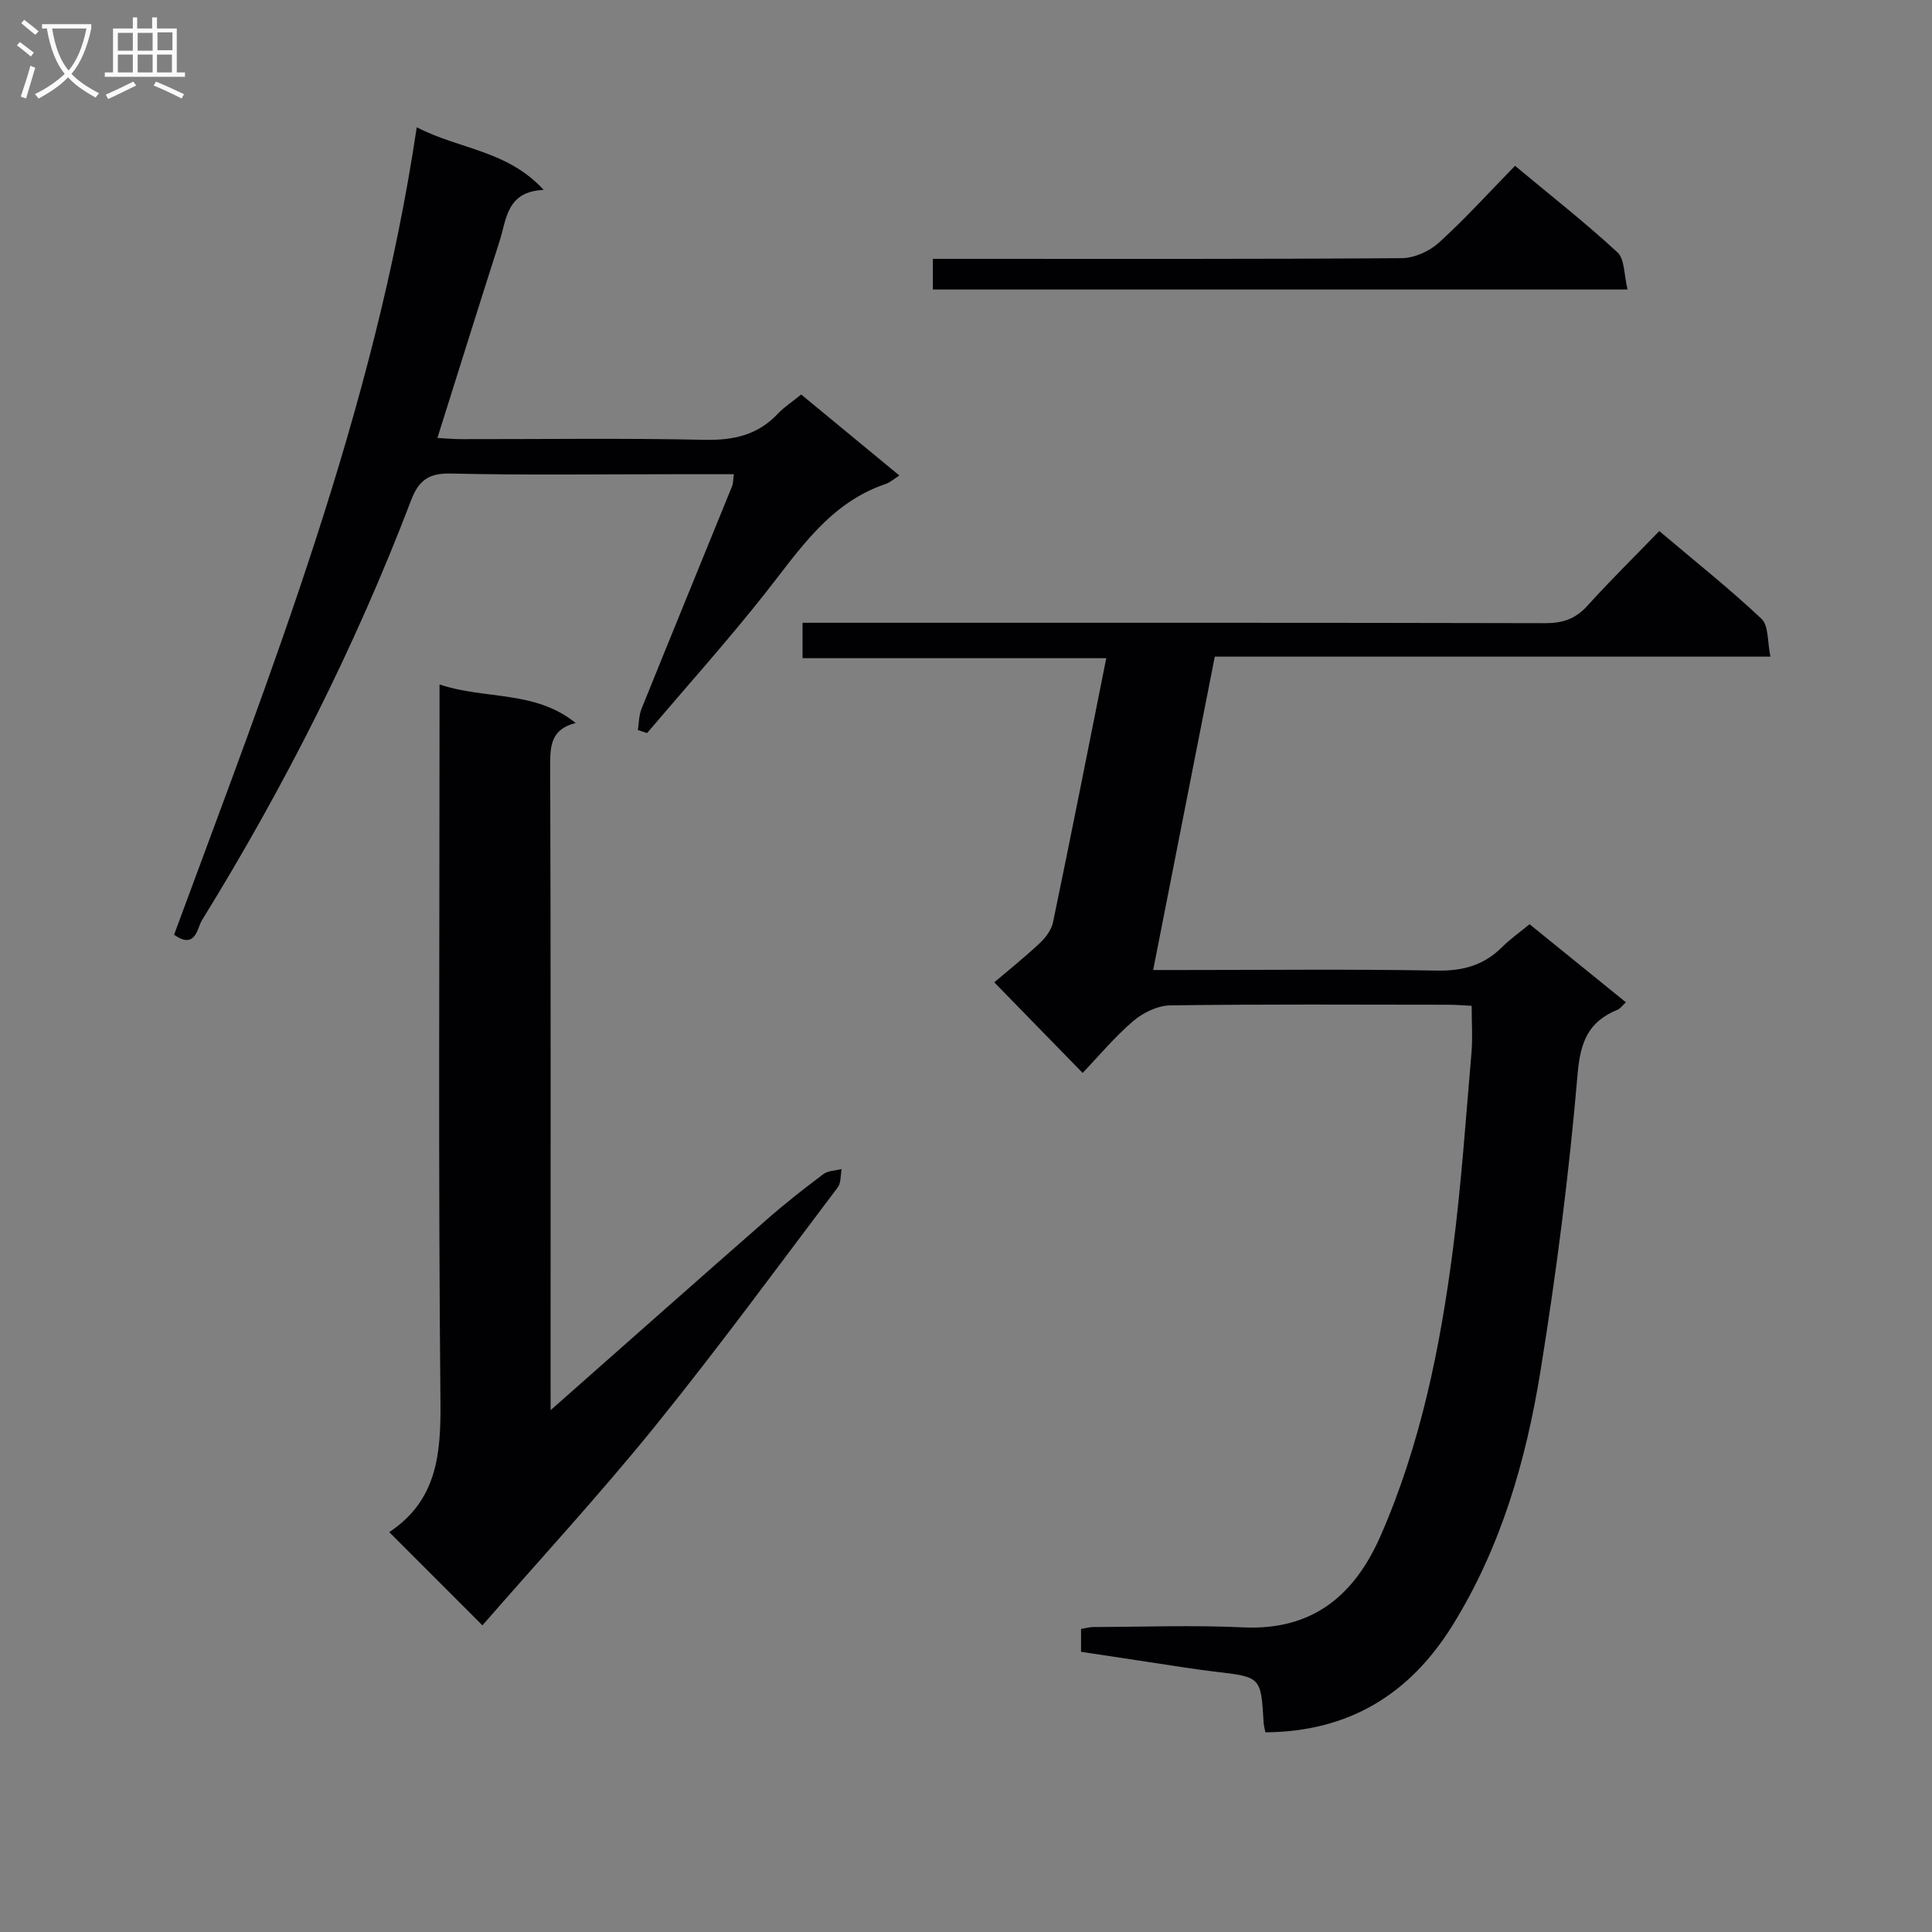
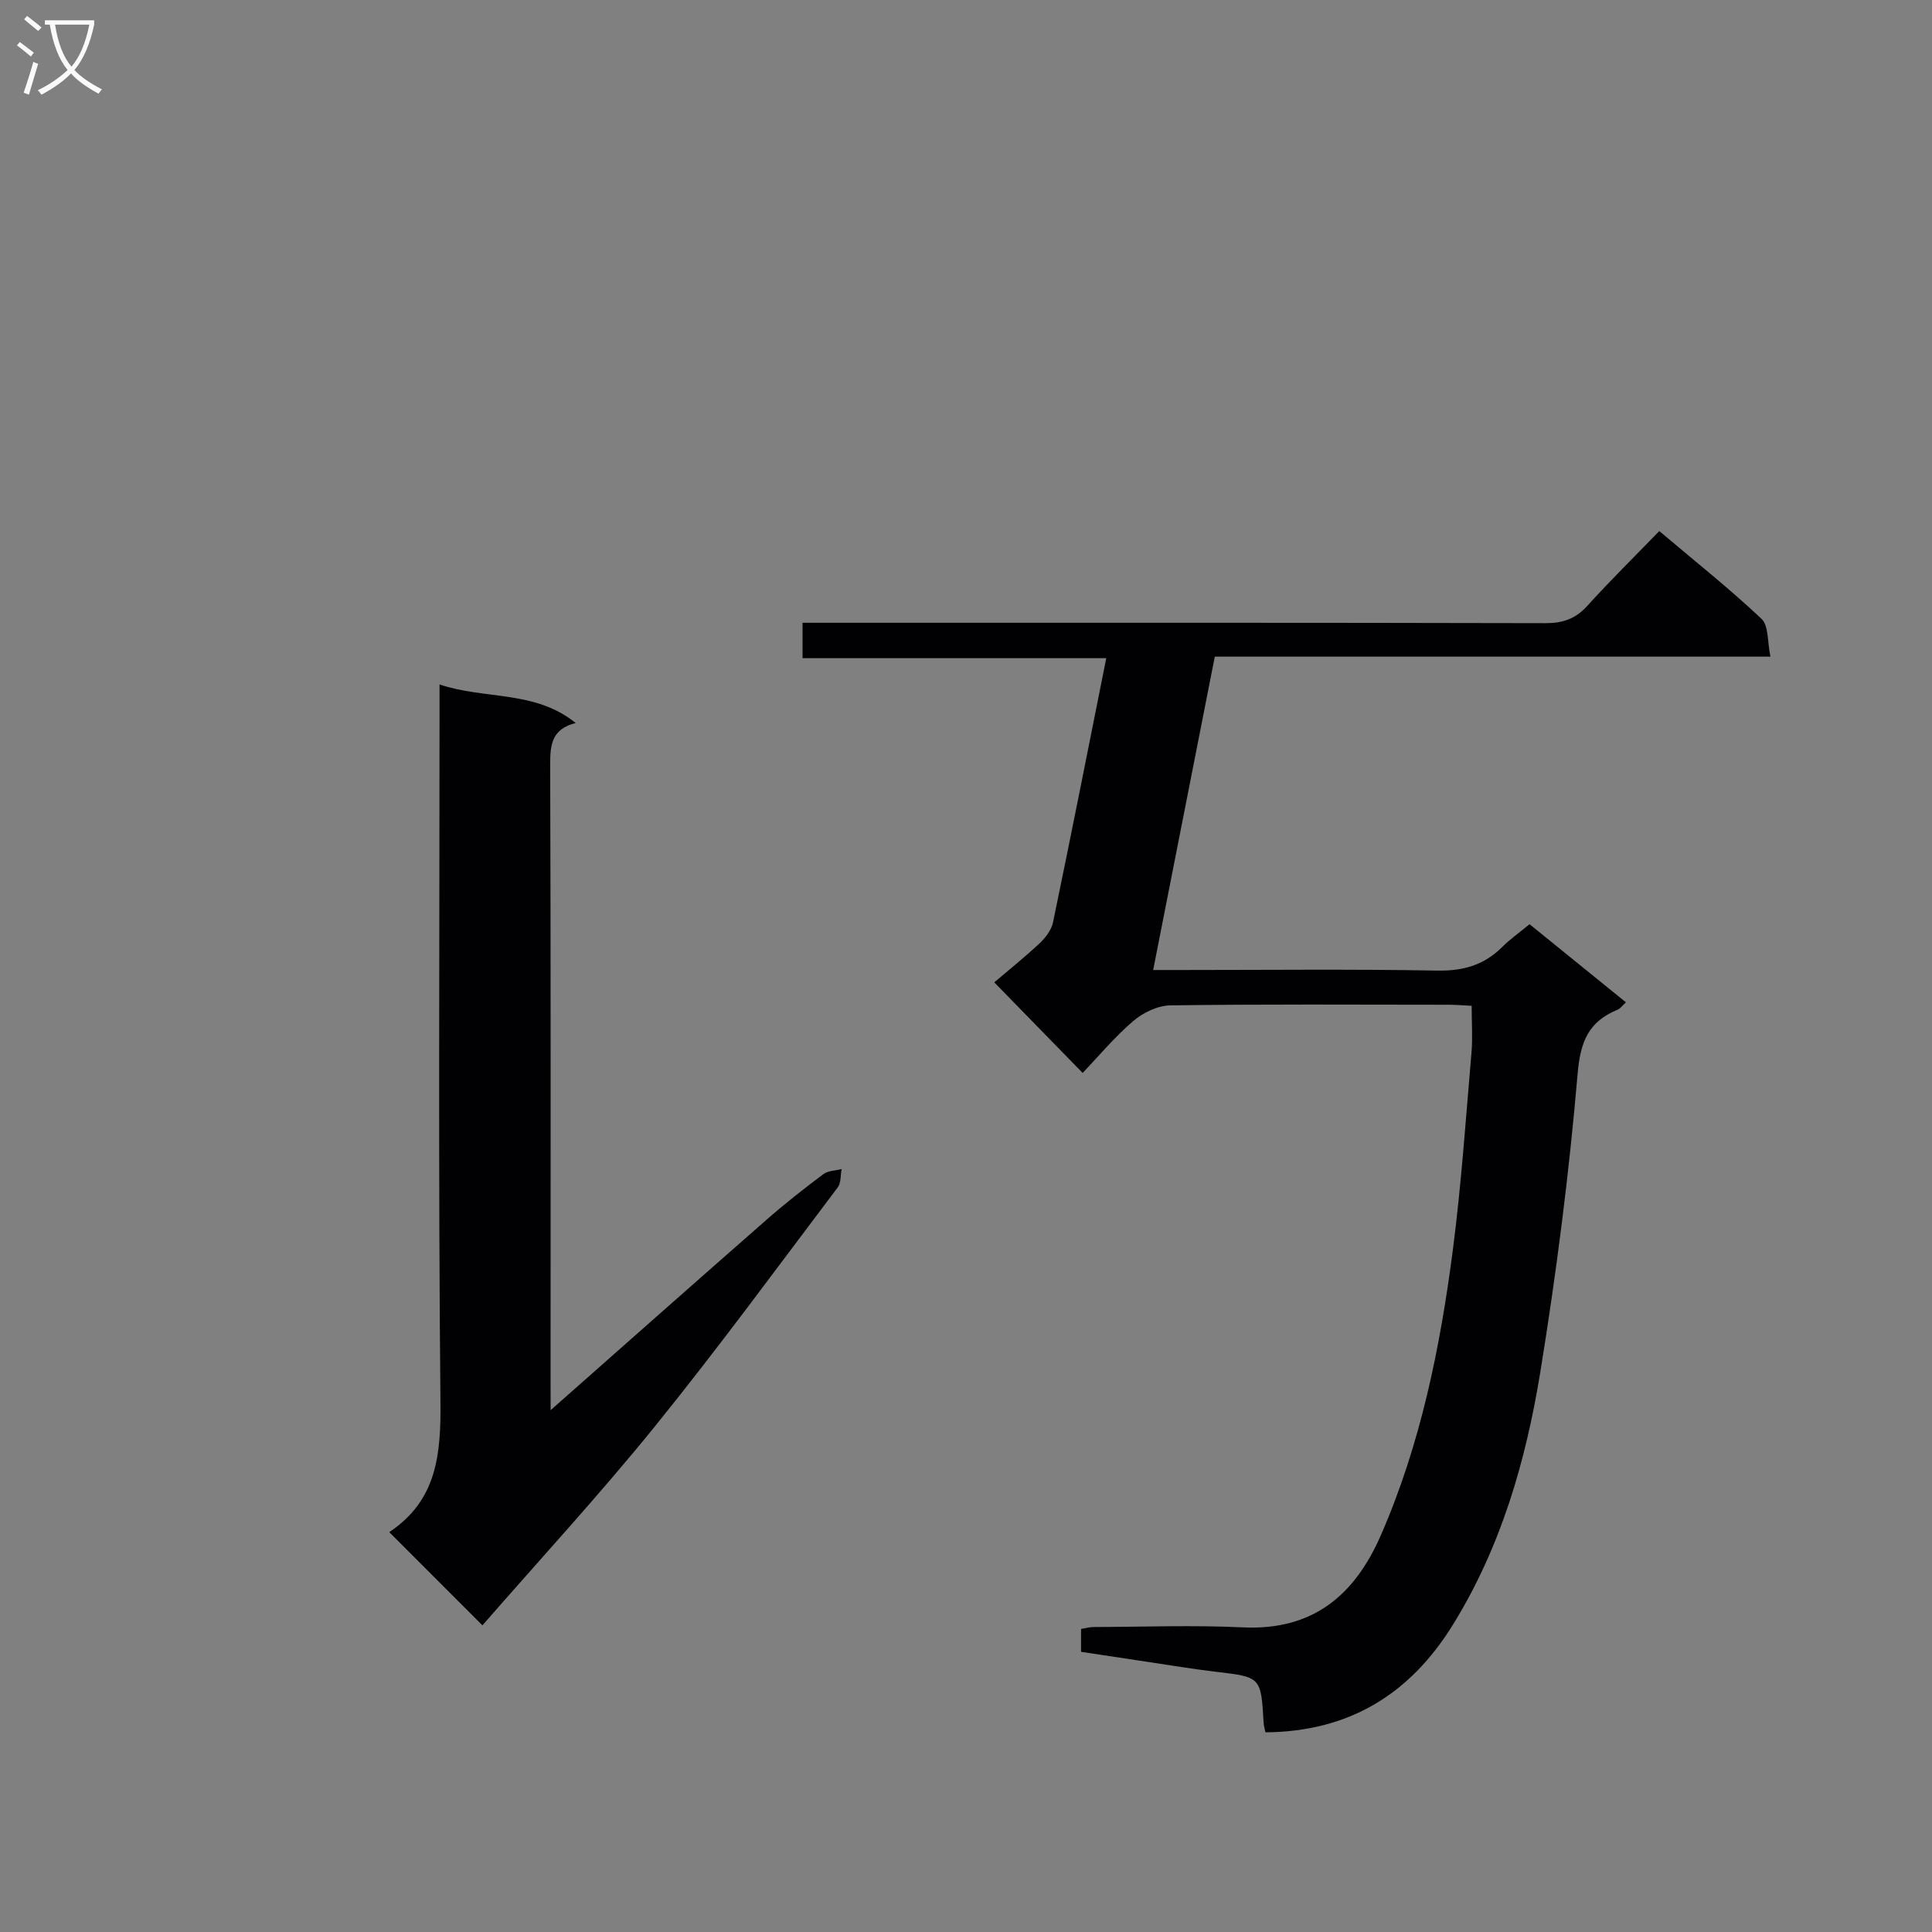
<svg xmlns="http://www.w3.org/2000/svg" enable-background="new 0 0 400 400" viewBox="0 0 400 400">
  <rect x="0" y="0" width="400" height="400" fill="#808080" stroke="none" />
  <g fill="#010104">
    <path d="m223.82 341.99c0-1.99 0-3.28 0-4.73.96-.16 1.76-.4 2.55-.4 10.33-.03 20.68-.42 30.99.07 14.42.68 23.09-6.63 28.51-19.03 8.26-18.9 12.31-38.92 14.94-59.22 1.75-13.5 2.67-27.12 3.84-40.69.27-3.11.04-6.26.04-9.75-1.66-.08-3.27-.22-4.88-.22-19.16-.02-38.33-.13-57.49.13-2.61.04-5.64 1.49-7.68 3.23-3.9 3.34-7.23 7.35-10.49 10.76-6.25-6.41-12.13-12.43-18.3-18.76 2.43-2.07 6.02-4.94 9.37-8.06 1.24-1.16 2.47-2.78 2.8-4.38 3.74-18 7.3-36.04 11.02-54.67-21.11 0-41.81 0-62.88 0 0-2.59 0-4.65 0-7.33h5.83c49.32 0 98.65-.04 147.97.08 3.64.01 6.26-.91 8.71-3.62 4.68-5.18 9.67-10.08 14.87-15.45 7.37 6.24 14.53 11.92 21.15 18.16 1.52 1.43 1.21 4.79 1.86 7.84-38.76 0-76.68 0-115.04 0-4.25 21.6-8.43 42.85-12.76 64.88h5.81c17.66 0 35.33-.2 52.99.12 5.36.1 9.69-1.12 13.45-4.87 1.63-1.63 3.55-2.98 5.68-4.73 6.66 5.4 13.2 10.7 19.95 16.17-.77.7-1.17 1.3-1.72 1.53-5.99 2.45-7.71 6.54-8.28 13.26-1.76 20.65-4.4 41.26-7.72 61.73-2.99 18.4-8.15 36.28-18.13 52.39-8.9 14.38-21.53 22.1-38.79 22.23-.14-.71-.33-1.33-.37-1.97-.55-9.53-.55-9.47-9.98-10.58-4.61-.54-9.19-1.32-13.79-2-4.55-.68-9.13-1.38-14.03-2.12z" />
    <path d="m114 291.96c15.58-13.76 30.15-26.68 44.79-39.5 3.75-3.29 7.69-6.38 11.68-9.37.97-.73 2.51-.72 3.78-1.05-.25 1.28-.1 2.87-.81 3.8-12.53 16.59-24.82 33.38-37.9 49.54-11.48 14.17-23.87 27.6-35.66 41.13-7.02-7.03-13.11-13.11-19.25-19.26-.09.15-.04-.04.08-.12 9.76-6.56 10.59-16.05 10.48-26.91-.46-47.33-.19-94.65-.19-141.97 0-1.98 0-3.96 0-6.54 9.44 3.18 19.73 1.14 28.19 7.98-4.86 1.21-5.29 4.37-5.28 8.42.14 42.49.08 84.98.08 127.47.01 1.77.01 3.54.01 6.38z" />
-     <path d="m186.21 98.45c-1.16.73-1.94 1.45-2.85 1.75-11.61 3.93-17.84 13.64-24.93 22.62-7.83 9.91-16.28 19.32-24.46 28.95-.64-.21-1.27-.41-1.91-.62.24-1.46.21-3.03.75-4.37 6.21-15.4 12.52-30.76 18.77-46.14.23-.57.19-1.26.36-2.46-4.37 0-8.47 0-12.57 0-15.33 0-30.67.22-45.99-.14-4.62-.11-6.69 1.39-8.28 5.57-11.59 30.39-26.24 59.29-43.31 86.95-.98 1.59-1.27 6.12-5.75 2.97 20.06-54.38 41.5-108.41 50.24-167.18 8.9 4.61 18.75 4.73 26.28 12.97-7.69.32-7.67 6.05-9.13 10.61-4.3 13.41-8.49 26.85-12.87 40.74 1.69.09 3.26.25 4.83.25 16.83.02 33.67-.23 50.49.14 6.05.13 11.06-1.01 15.23-5.47 1.24-1.32 2.82-2.33 4.77-3.91 6.67 5.5 13.4 11.06 20.33 16.77z" />
-     <path d="m336.97 59.94c-48.76 0-96.15 0-143.83 0 0-1.97 0-3.73 0-6.35h5.7c30.47 0 60.93.08 91.4-.14 2.61-.02 5.73-1.45 7.69-3.23 5.4-4.9 10.32-10.35 15.74-15.89 7.35 6.12 14.53 11.75 21.2 17.91 1.53 1.42 1.35 4.71 2.1 7.7z" />
  </g>
-   <path d="m6.4 11.7c-1-.8-1.9-1.6-2.9-2.3l.6-.7c.9.7 1.9 1.4 2.9 2.2zm-2.1 8.3c.7-2.1 1.4-4.2 2-6.4.2.1.6.3 1 .4-.7 2.3-1.3 4.4-1.9 6.4zm3-12.8c-1.1-.9-2.1-1.7-2.9-2.4l.6-.7c1 .8 2 1.5 3 2.4zm1.4-1.3v-.9h10.2v.9c-.9 4.2-2.3 7.3-4.1 9.4 1.3 1.4 3.2 2.7 5.7 4-.2.2-.4.5-.7.9-2.5-1.4-4.4-2.7-5.7-4.2-1.4 1.5-3.5 3-6.1 4.4 0 0 0 0-.1-.1-.3-.4-.5-.7-.7-.8 2.7-1.3 4.7-2.8 6.2-4.2-1.8-2.2-3-5.3-3.7-9.4zm9.2 0h-7.1c.6 3.8 1.7 6.7 3.4 8.7 1.7-2 2.9-4.8 3.7-8.7z" fill="#fbfafa" />
-   <path d="m31.6 3.6h.9v2.3h4.1v9.1h1.7v.9h-16.6v-.9h1.7v-9.1h4.1v-2.3h.9v2.3h3.1v-2.3zm-4 13.3.6.8c-1.9.9-3.8 1.9-5.8 2.8-.2-.3-.3-.6-.5-.9 2-.9 3.9-1.8 5.7-2.7zm-3.2-10.1v3.7h3.1v-3.7zm0 4.5v3.7h3.1v-3.7zm4.1-4.5v3.7h3.1v-3.7zm0 4.5v3.7h3.1v-3.7zm9.1 9.1c-2.1-1.1-4.1-2-5.8-2.7l.5-.8c2.2.9 4.1 1.8 5.8 2.6zm-1.9-13.7h-3.1v3.7h3.1v-3.6zm-3.2 4.6v3.7h3.1v-3.7z" fill="#fbfafa" />
+   <path d="m6.4 11.7c-1-.8-1.9-1.6-2.9-2.3l.6-.7c.9.7 1.9 1.4 2.9 2.2m-2.1 8.3c.7-2.1 1.4-4.2 2-6.4.2.1.6.3 1 .4-.7 2.3-1.3 4.4-1.9 6.4zm3-12.8c-1.1-.9-2.1-1.7-2.9-2.4l.6-.7c1 .8 2 1.5 3 2.4zm1.4-1.3v-.9h10.2v.9c-.9 4.2-2.3 7.3-4.1 9.4 1.3 1.4 3.2 2.7 5.7 4-.2.2-.4.5-.7.9-2.5-1.4-4.4-2.7-5.7-4.2-1.4 1.5-3.5 3-6.1 4.4 0 0 0 0-.1-.1-.3-.4-.5-.7-.7-.8 2.7-1.3 4.7-2.8 6.2-4.2-1.8-2.2-3-5.3-3.7-9.4zm9.2 0h-7.1c.6 3.8 1.7 6.7 3.4 8.7 1.7-2 2.9-4.8 3.7-8.7z" fill="#fbfafa" />
</svg>